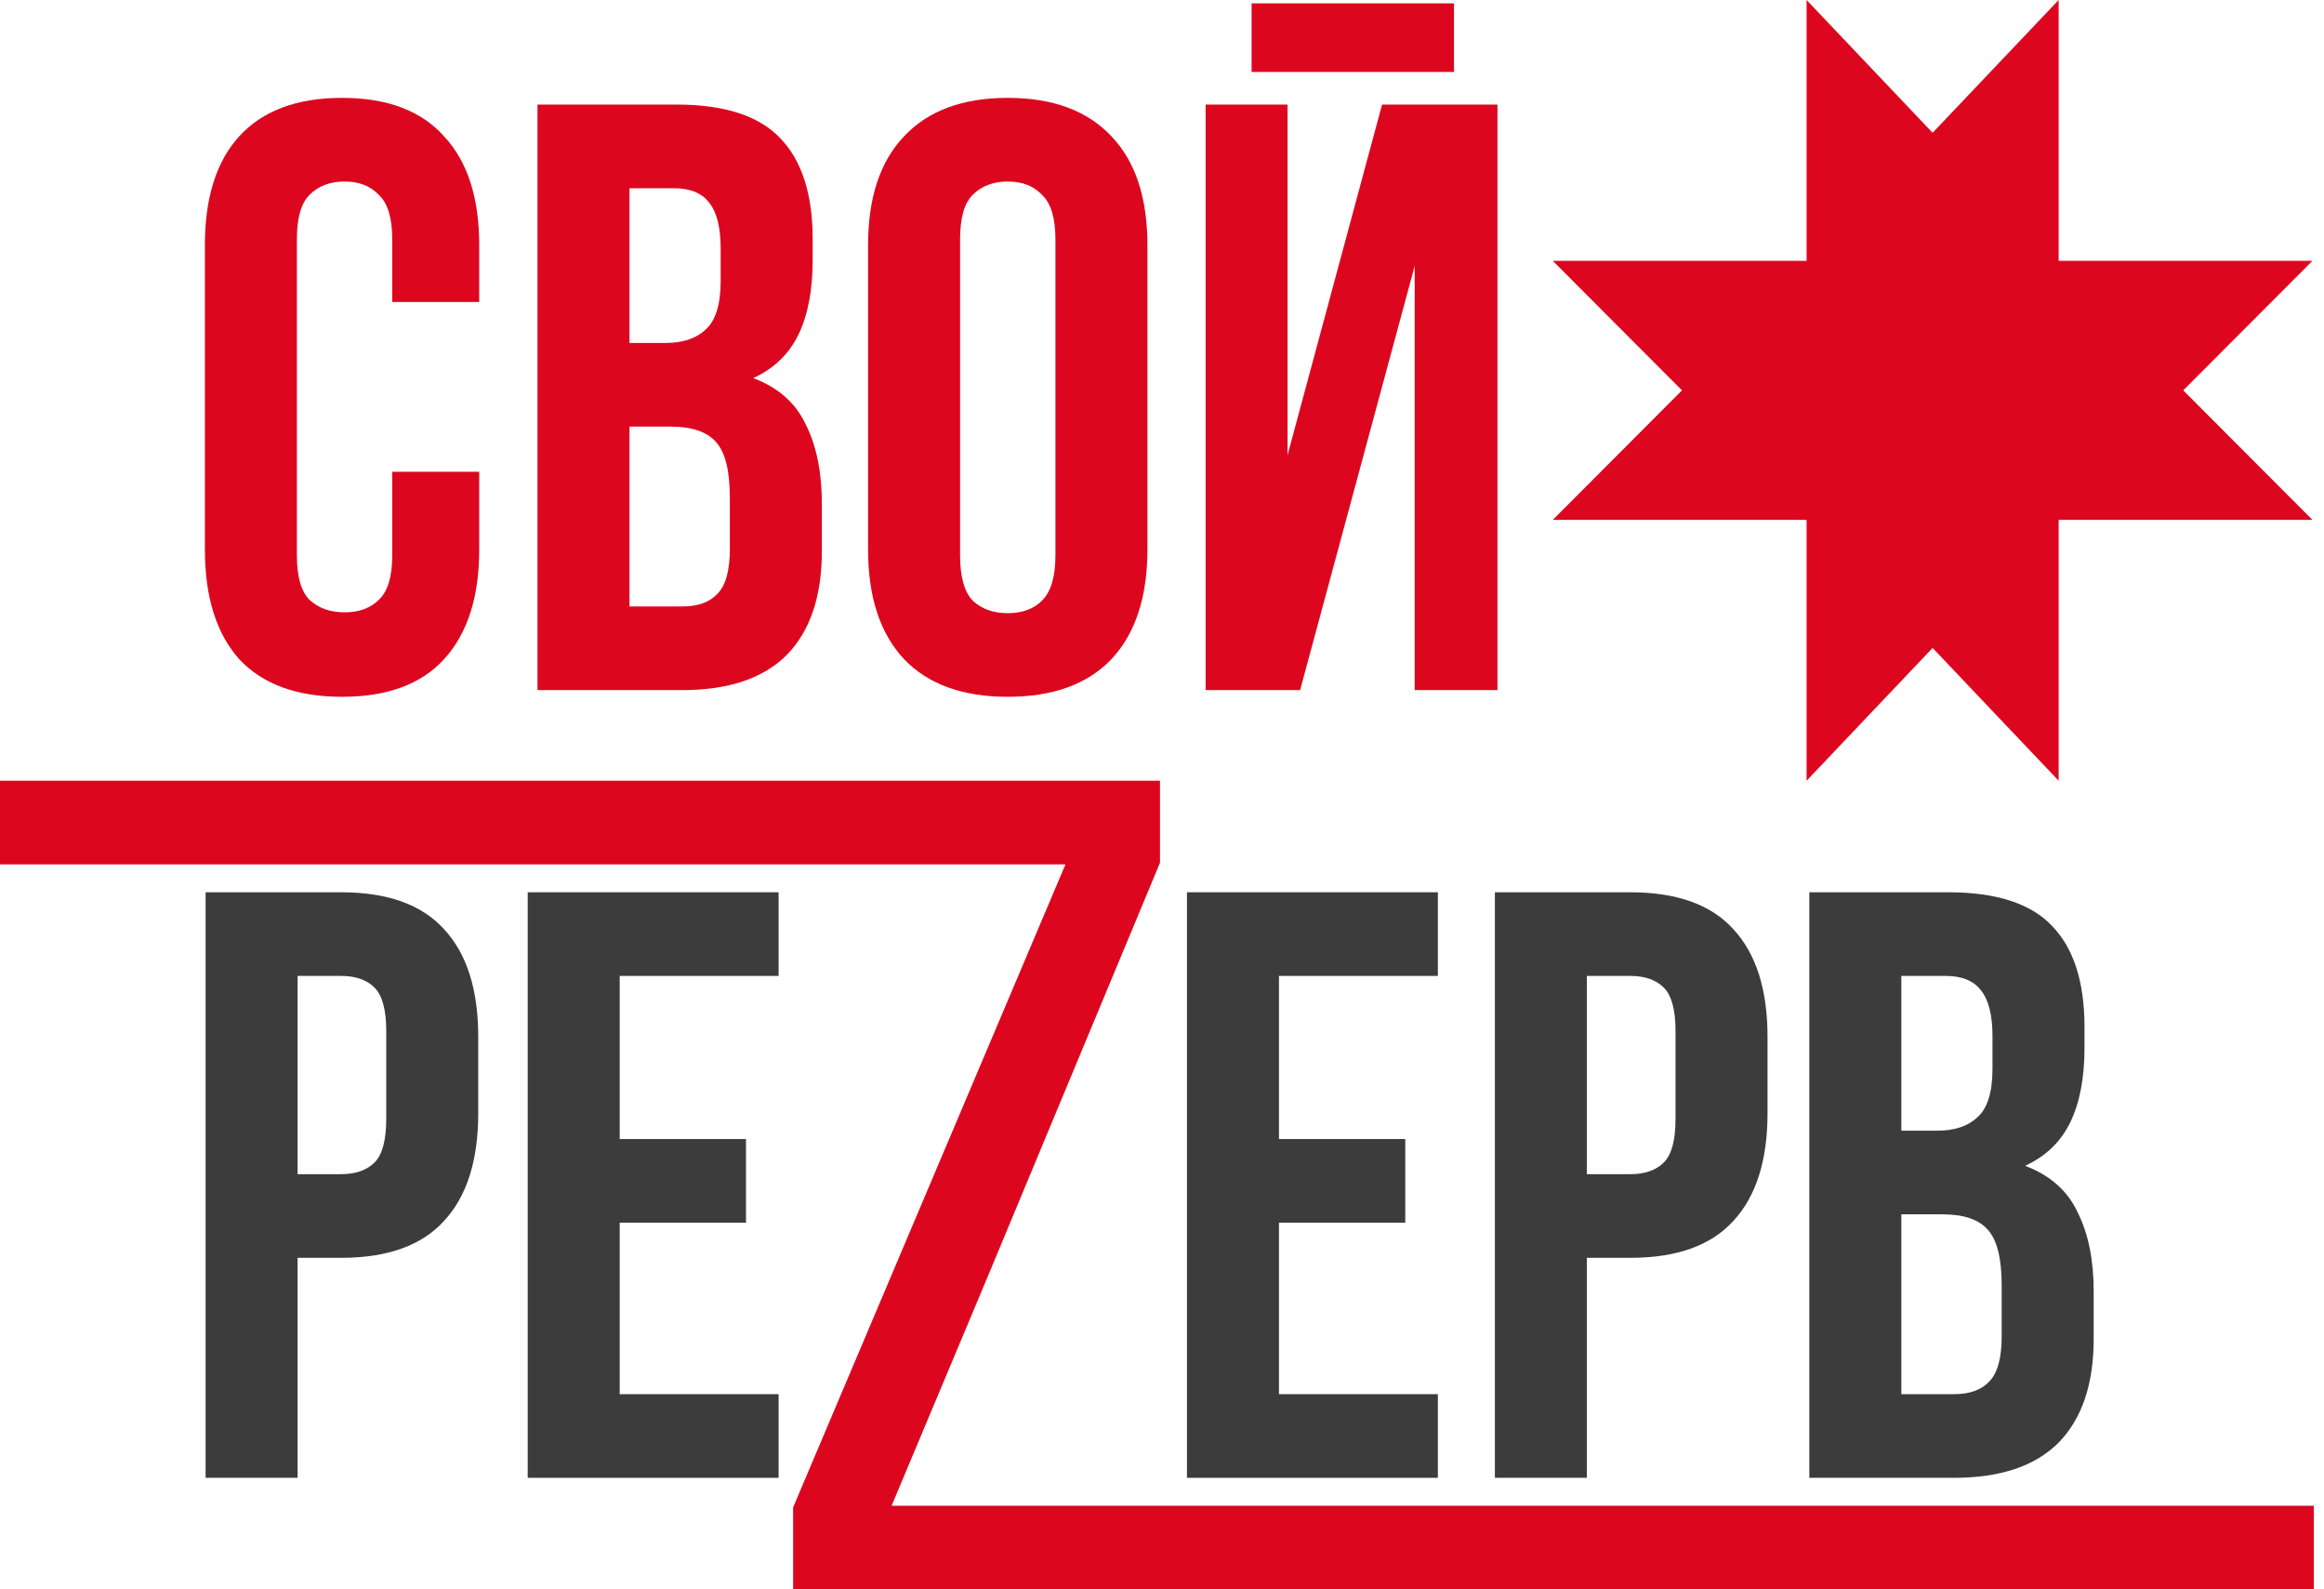
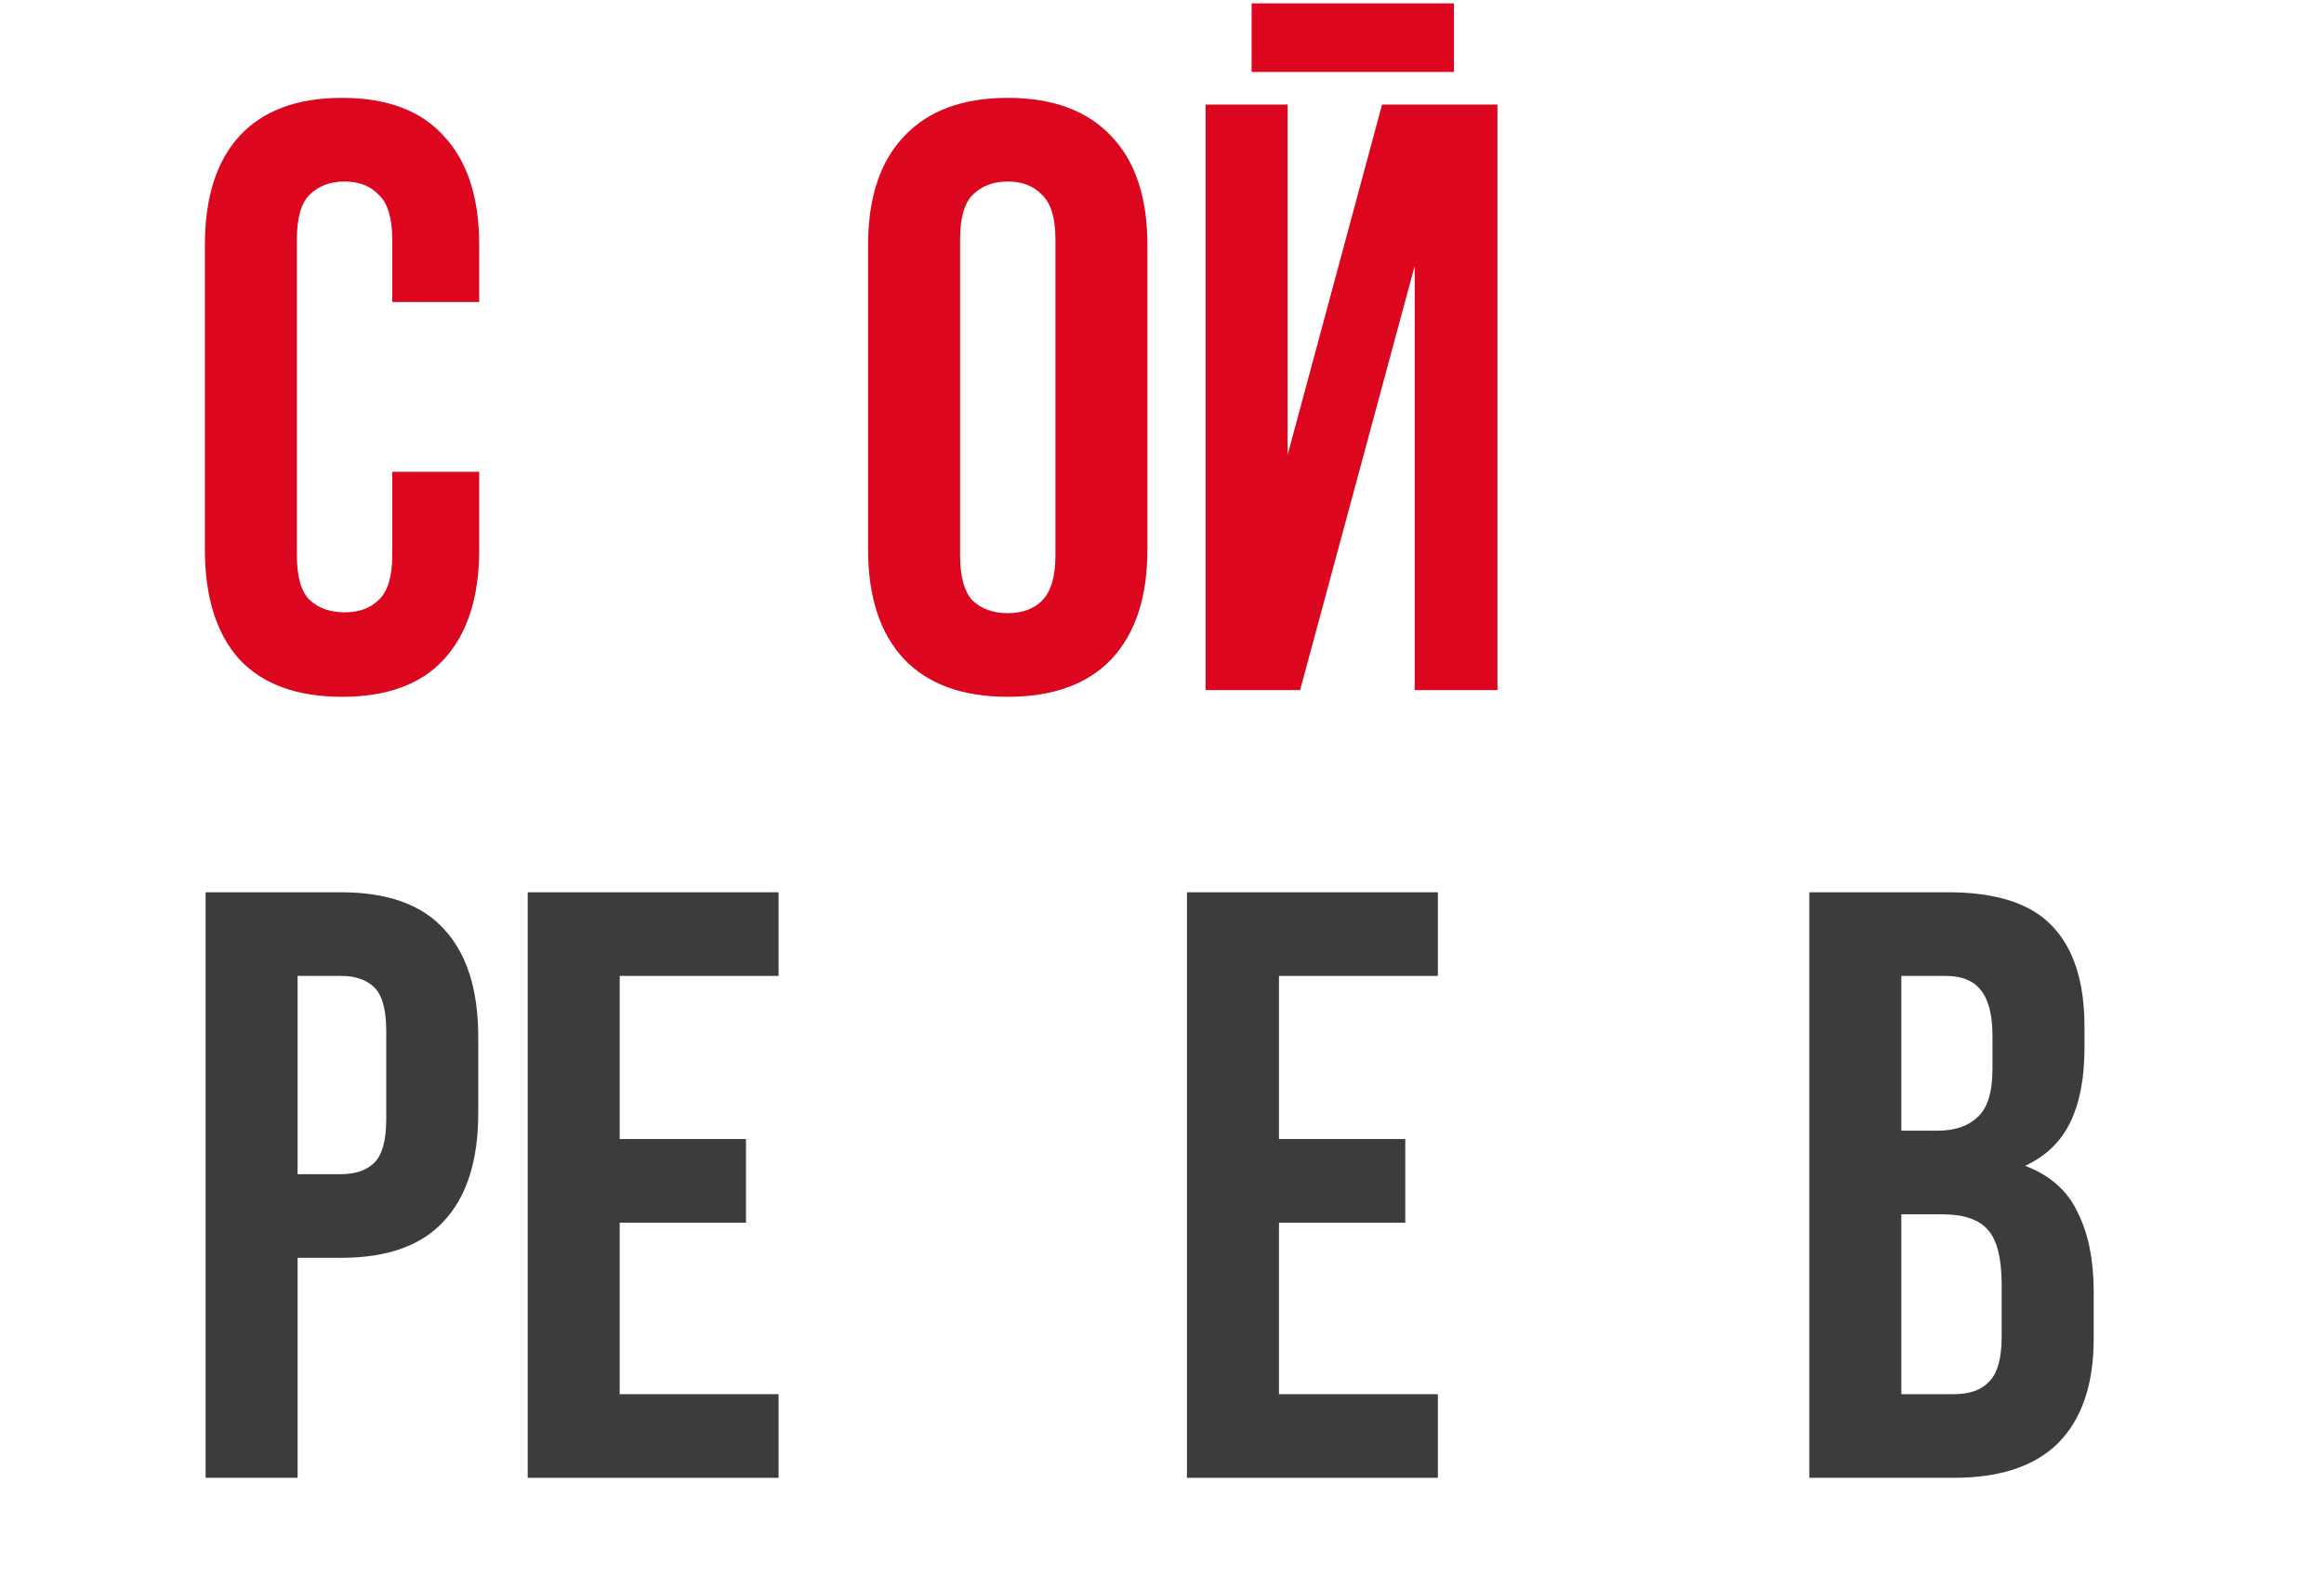
<svg xmlns="http://www.w3.org/2000/svg" width="117" height="80" viewBox="0 0 117 80" fill="none">
  <path d="M24.126 23.747V27.663C24.126 30.049 23.536 31.887 22.357 33.178C21.206 34.442 19.494 35.073 17.221 35.073C14.947 35.073 13.221 34.442 12.042 33.178C10.891 31.887 10.315 30.049 10.315 27.663V12.337C10.315 9.951 10.891 8.126 12.042 6.863C13.221 5.572 14.947 4.926 17.221 4.926C19.494 4.926 21.206 5.572 22.357 6.863C23.536 8.126 24.126 9.951 24.126 12.337V15.2H19.747V12.042C19.747 10.975 19.522 10.231 19.073 9.81C18.652 9.361 18.077 9.137 17.347 9.137C16.617 9.137 16.028 9.361 15.579 9.81C15.158 10.231 14.947 10.975 14.947 12.042V27.958C14.947 29.024 15.158 29.768 15.579 30.189C16.028 30.61 16.617 30.821 17.347 30.821C18.077 30.821 18.652 30.61 19.073 30.189C19.522 29.768 19.747 29.024 19.747 27.958V23.747H24.126Z" fill="#DC071F" />
-   <path d="M34.05 5.263C36.464 5.263 38.204 5.824 39.271 6.947C40.365 8.07 40.913 9.768 40.913 12.042V13.095C40.913 14.61 40.674 15.859 40.197 16.842C39.72 17.824 38.962 18.554 37.923 19.031C39.187 19.509 40.071 20.294 40.576 21.389C41.109 22.456 41.376 23.775 41.376 25.347V27.747C41.376 30.021 40.786 31.761 39.608 32.968C38.429 34.147 36.674 34.736 34.344 34.736H27.06V5.263H34.05ZM31.692 21.473V30.526H34.344C35.13 30.526 35.72 30.315 36.113 29.894C36.534 29.473 36.744 28.715 36.744 27.621V25.052C36.744 23.677 36.506 22.737 36.029 22.231C35.58 21.726 34.822 21.473 33.755 21.473H31.692ZM31.692 9.474V17.263H33.502C34.373 17.263 35.046 17.038 35.523 16.589C36.029 16.14 36.281 15.326 36.281 14.147V12.505C36.281 11.438 36.085 10.666 35.692 10.189C35.327 9.712 34.737 9.474 33.923 9.474H31.692Z" fill="#DC071F" />
  <path d="M48.335 27.958C48.335 29.024 48.545 29.782 48.966 30.231C49.415 30.652 50.005 30.863 50.735 30.863C51.465 30.863 52.04 30.652 52.461 30.231C52.91 29.782 53.135 29.024 53.135 27.958V12.042C53.135 10.975 52.91 10.231 52.461 9.81C52.04 9.361 51.465 9.137 50.735 9.137C50.005 9.137 49.415 9.361 48.966 9.81C48.545 10.231 48.335 10.975 48.335 12.042V27.958ZM43.703 12.337C43.703 9.951 44.307 8.126 45.514 6.863C46.721 5.572 48.461 4.926 50.735 4.926C53.008 4.926 54.749 5.572 55.956 6.863C57.163 8.126 57.766 9.951 57.766 12.337V27.663C57.766 30.049 57.163 31.887 55.956 33.178C54.749 34.442 53.008 35.073 50.735 35.073C48.461 35.073 46.721 34.442 45.514 33.178C44.307 31.887 43.703 30.049 43.703 27.663V12.337Z" fill="#DC071F" />
  <path d="M65.453 34.736H60.695V5.263H64.821V22.905L69.579 5.263H75.389V34.736H71.221V13.389L65.453 34.736ZM73.2 0.168V3.621H63.011V0.168H73.2Z" fill="#DC071F" />
-   <path d="M17.172 44.912C19.501 44.912 21.228 45.529 22.35 46.764C23.501 47.999 24.077 49.81 24.077 52.196V56.027C24.077 58.413 23.501 60.224 22.35 61.459C21.228 62.694 19.501 63.312 17.172 63.312H14.982V74.385H10.351V44.912H17.172ZM14.982 49.122V59.101H17.172C17.901 59.101 18.463 58.905 18.856 58.512C19.249 58.119 19.445 57.389 19.445 56.322V51.901C19.445 50.834 19.249 50.105 18.856 49.712C18.463 49.319 17.901 49.122 17.172 49.122H14.982Z" fill="#3C3C3C" />
+   <path d="M17.172 44.912C19.501 44.912 21.228 45.529 22.35 46.764C23.501 47.999 24.077 49.81 24.077 52.196V56.027C24.077 58.413 23.501 60.224 22.35 61.459C21.228 62.694 19.501 63.312 17.172 63.312H14.982V74.385H10.351V44.912H17.172ZM14.982 49.122V59.101H17.172C17.901 59.101 18.463 58.905 18.856 58.512C19.249 58.119 19.445 57.389 19.445 56.322V51.901C19.445 50.834 19.249 50.105 18.856 49.712C18.463 49.319 17.901 49.122 17.172 49.122Z" fill="#3C3C3C" />
  <path d="M31.198 57.333H37.556V61.543H31.198V70.175H39.198V74.385H26.567V44.912H39.198V49.122H31.198V57.333Z" fill="#3C3C3C" />
  <path d="M64.389 57.333H70.747V61.543H64.389V70.175H72.389V74.385H59.757V44.912H72.389V49.122H64.389V57.333Z" fill="#3C3C3C" />
-   <path d="M82.08 44.912C84.409 44.912 86.136 45.529 87.259 46.764C88.409 47.999 88.985 49.81 88.985 52.196V56.027C88.985 58.413 88.409 60.224 87.259 61.459C86.136 62.694 84.409 63.312 82.08 63.312H79.89V74.385H75.259V44.912H82.08ZM79.89 49.122V59.101H82.08C82.809 59.101 83.371 58.905 83.764 58.512C84.157 58.119 84.353 57.389 84.353 56.322V51.901C84.353 50.834 84.157 50.105 83.764 49.712C83.371 49.319 82.809 49.122 82.08 49.122H79.89Z" fill="#3C3C3C" />
  <path d="M98.079 44.912C100.493 44.912 102.233 45.473 103.3 46.596C104.394 47.719 104.942 49.417 104.942 51.691V52.743C104.942 54.259 104.703 55.508 104.226 56.491C103.749 57.473 102.991 58.203 101.952 58.68C103.215 59.157 104.1 59.943 104.605 61.038C105.138 62.105 105.405 63.424 105.405 64.996V67.396C105.405 69.669 104.815 71.41 103.636 72.617C102.457 73.796 100.703 74.385 98.373 74.385H91.089V44.912H98.079ZM95.721 61.122V70.175H98.373C99.159 70.175 99.749 69.964 100.142 69.543C100.563 69.122 100.773 68.364 100.773 67.269V64.701C100.773 63.326 100.535 62.385 100.057 61.88C99.608 61.375 98.85 61.122 97.784 61.122H95.721ZM95.721 49.122V56.912H97.531C98.401 56.912 99.075 56.687 99.552 56.238C100.057 55.789 100.31 54.975 100.31 53.796V52.154C100.31 51.087 100.114 50.315 99.721 49.838C99.356 49.361 98.766 49.122 97.952 49.122H95.721Z" fill="#3C3C3C" />
-   <path fill-rule="evenodd" clip-rule="evenodd" d="M58.399 43.425V39.298H0V43.509H53.64L39.929 75.874V80L116.49 80V75.79L44.887 75.79L49.599 64.561L58.399 43.425Z" fill="#DC071F" />
-   <path d="M109.914 19.648L116.419 13.129H103.641V0L97.296 6.684L90.951 0V13.129H78.174L84.678 19.648L78.174 26.168H90.951V39.298L97.296 32.614L103.641 39.298V26.168H116.419L109.914 19.648Z" fill="#DC071F" />
</svg>